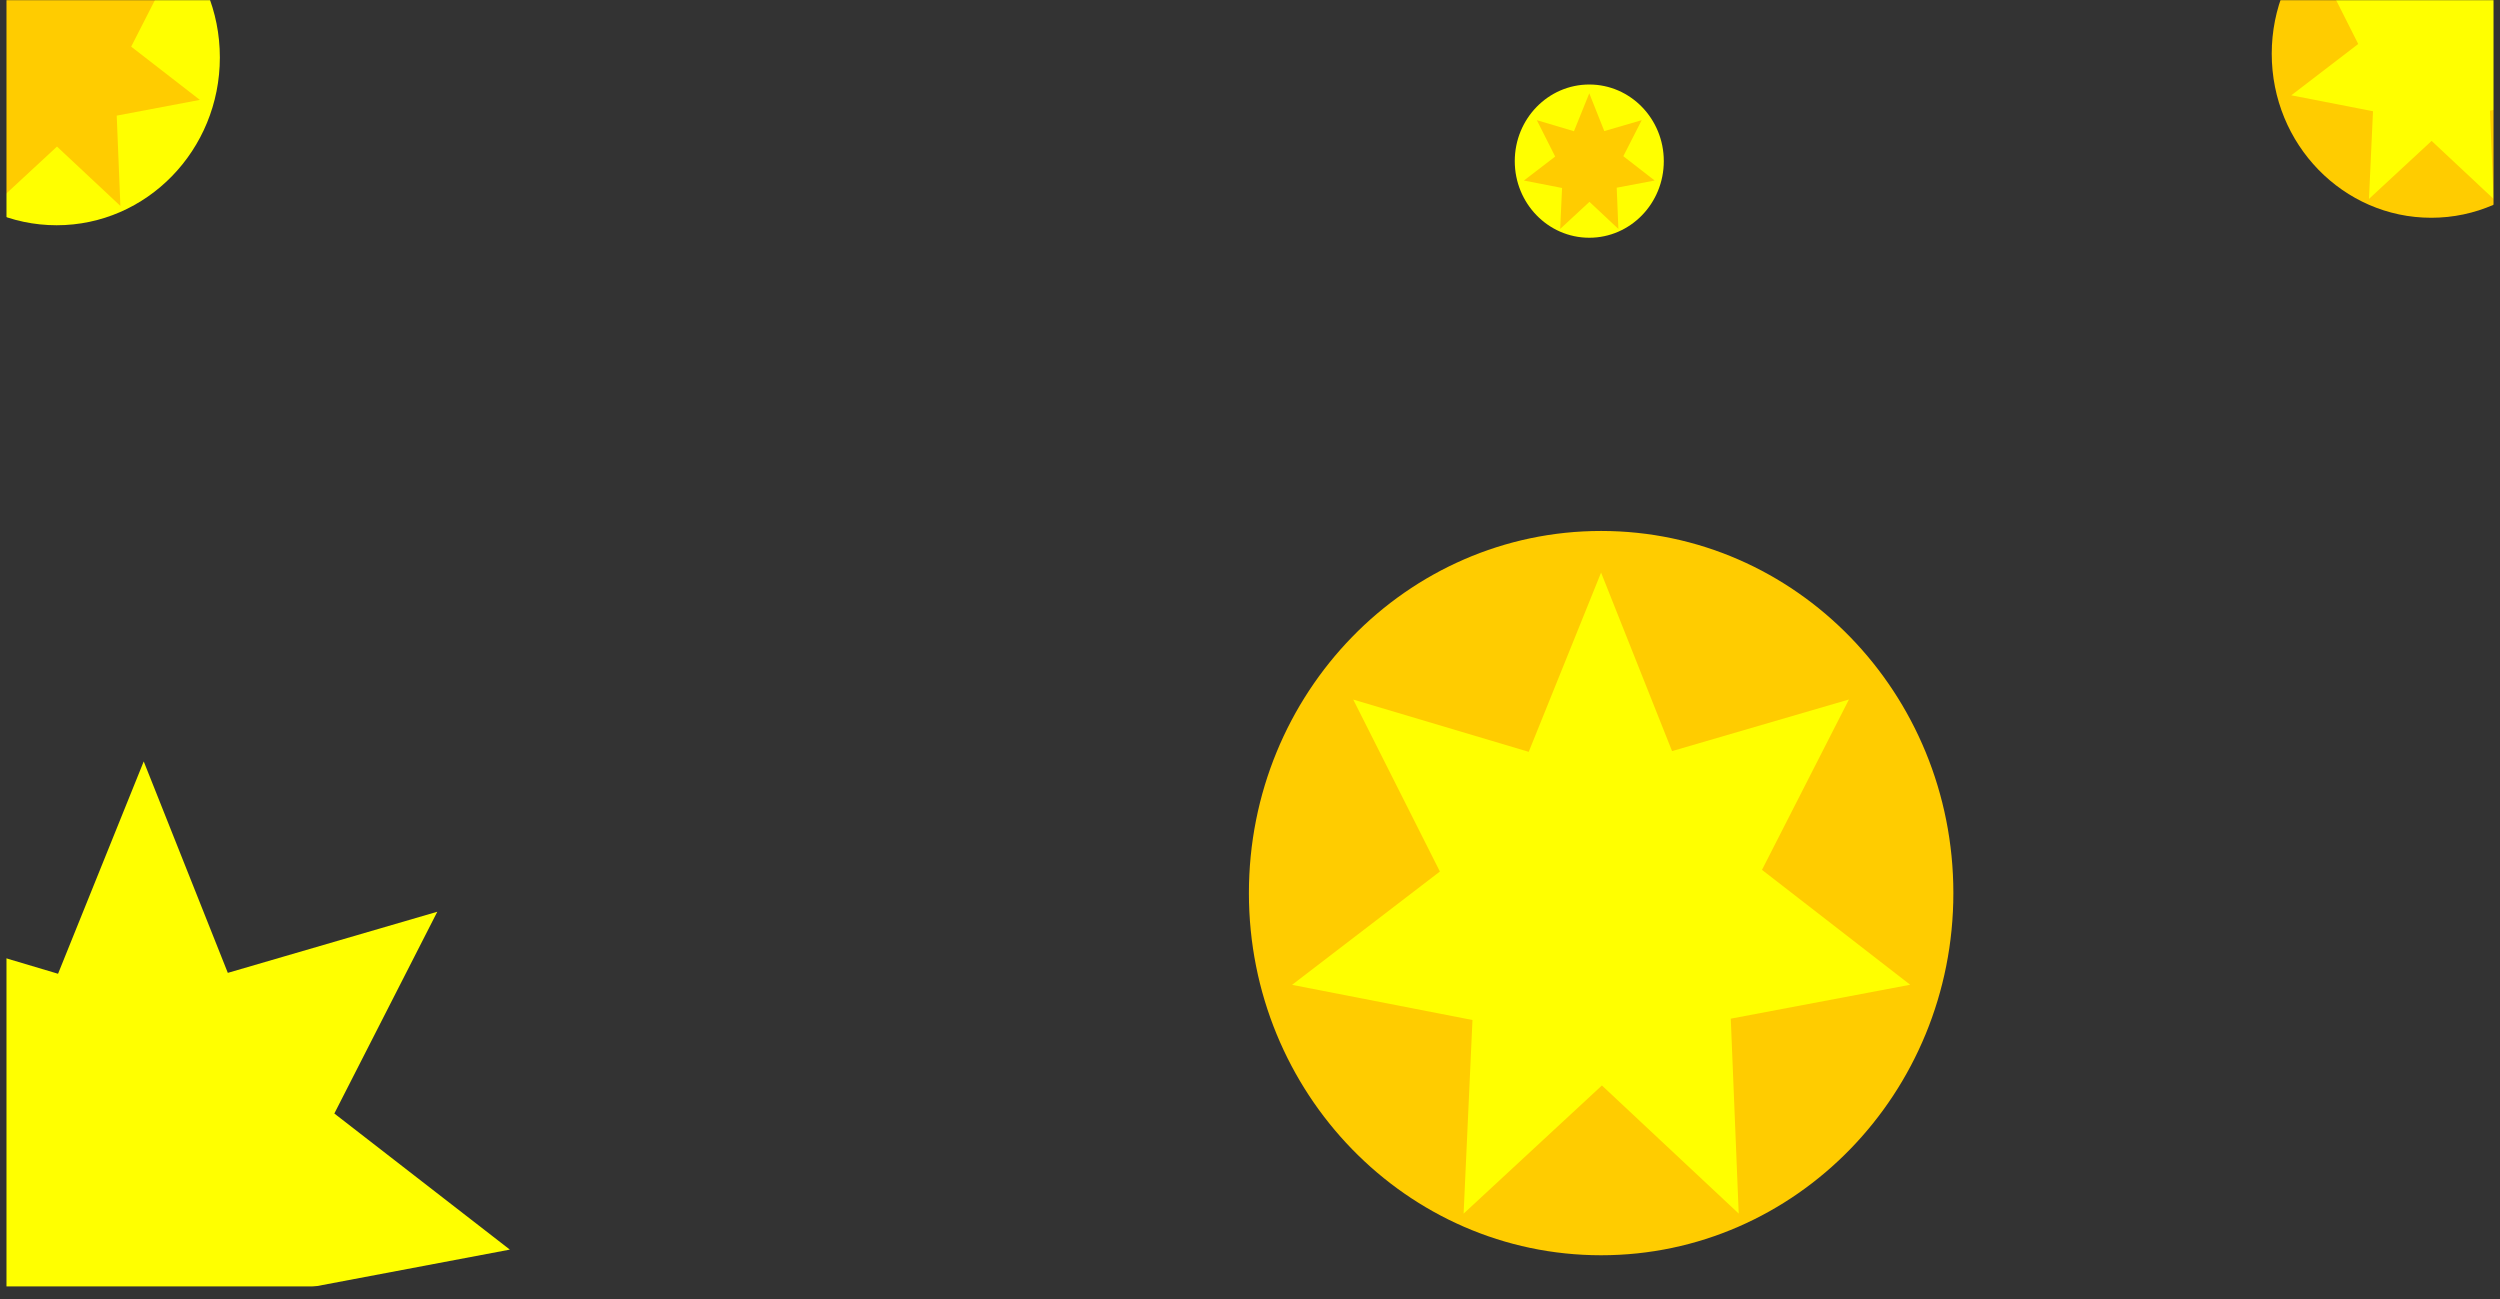
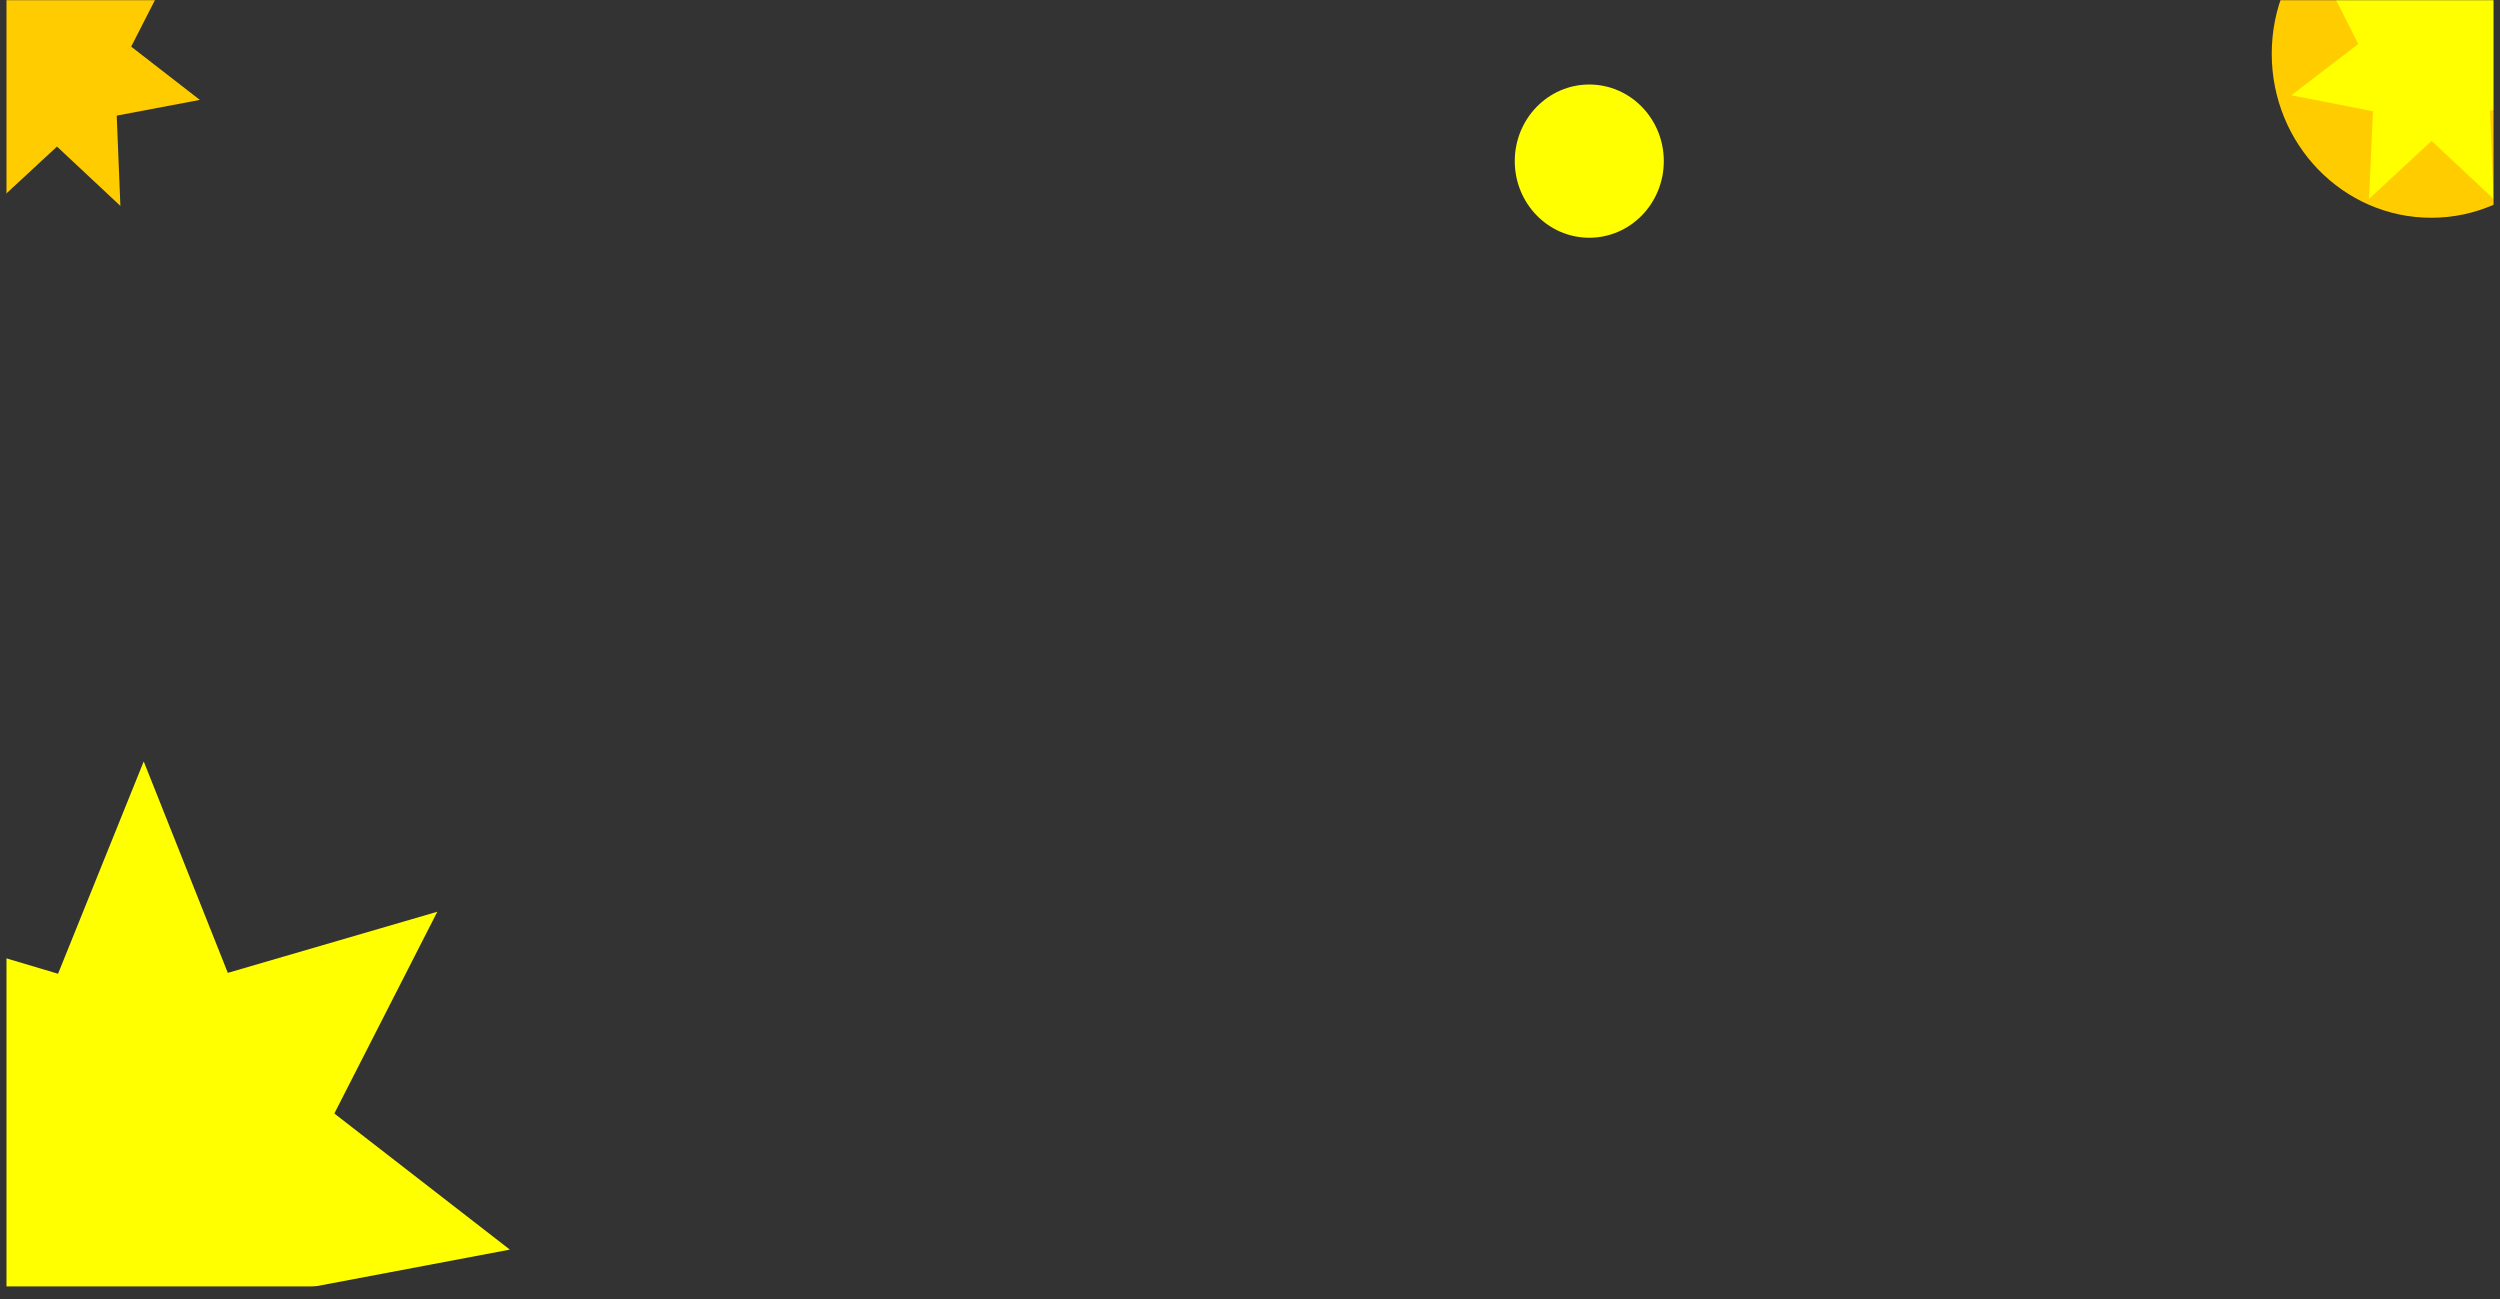
<svg xmlns="http://www.w3.org/2000/svg" width="1547" height="804" viewBox="0 0 1547 804" fill="none">
  <rect x="0" y="0" width="1547" height="804" fill="#333333" stroke="none" />
  <mask id="mask0_3818_10008" style="mask-type:luminance" maskUnits="userSpaceOnUse" x="4" y="0" width="1539" height="796">
    <path d="M4 0H1543V796H4V0Z" fill="white" />
  </mask>
  <g mask="url(#mask0_3818_10008)">
-     <path d="M990.779 776.753C1111.15 776.753 1208.74 676.421 1208.74 552.655C1208.74 428.889 1111.15 328.557 990.779 328.557C870.404 328.557 772.82 428.889 772.82 552.655C772.82 676.421 870.404 776.753 990.779 776.753Z" fill="#FFCC00" />
-     <path fill-rule="evenodd" clip-rule="evenodd" d="M990.745 354.316L1034.67 464.779L1144.12 432.843L1090.32 538.265L1182.03 609.362L1071 630.347L1075.92 750.966L991.261 671.691L905.678 750.99L911.167 631.18L799.531 609.422L891.003 539.302L837.385 432.891L945.971 465.238L990.745 354.316Z" fill="#FFFF00" />
-     <path d="M35.04 139.384C90.825 139.384 136.048 92.887 136.048 35.53C136.048 -21.827 90.825 -68.324 35.04 -68.324C-20.746 -68.324 -65.969 -21.827 -65.969 35.53C-65.969 92.887 -20.746 139.384 35.04 139.384Z" fill="#FFFF00" />
    <path fill-rule="evenodd" clip-rule="evenodd" d="M35.028 -56.395L55.38 -5.197L106.113 -19.996L81.174 28.862L123.673 61.812L72.224 71.544L74.5 127.433L35.262 90.697L-4.397 127.445L-1.852 71.918L-53.594 61.848L-11.201 29.344L-36.045 -19.971L14.277 -4.98L35.028 -56.395Z" fill="#FFCC00" />
    <path fill-rule="evenodd" clip-rule="evenodd" d="M88.939 471.174L140.975 602.007L270.605 564.185L206.886 689.037L315.496 773.256L184.001 798.113L189.819 940.959L89.561 847.079L-11.799 940.983L-5.301 799.09L-137.523 773.328L-29.183 690.267L-92.691 564.246L35.919 602.562L88.939 471.174Z" fill="#FFFF00" />
    <path d="M1504.46 134.753C1558.97 134.753 1603.17 89.315 1603.17 33.263C1603.17 -22.788 1558.97 -68.227 1504.46 -68.227C1449.94 -68.227 1405.75 -22.788 1405.75 33.263C1405.75 89.315 1449.94 134.753 1504.46 134.753Z" fill="#FFCC00" />
    <path fill-rule="evenodd" clip-rule="evenodd" d="M1504.44 -56.553L1524.34 -6.525L1573.9 -20.986L1549.53 26.75L1591.06 58.952L1540.78 68.455L1543.01 123.078L1504.68 87.186L1465.92 123.09L1468.41 68.829L1417.85 58.976L1459.27 27.22L1434.99 -20.962L1484.16 -6.32L1504.44 -56.553Z" fill="#FFFF00" />
    <path d="M983.447 147.115C1008.91 147.115 1029.56 125.889 1029.56 99.705C1029.56 73.521 1008.91 52.295 983.447 52.295C957.981 52.295 937.336 73.521 937.336 99.705C937.336 125.889 957.981 147.115 983.447 147.115Z" fill="#FFFF00" />
-     <path fill-rule="evenodd" clip-rule="evenodd" d="M983.446 57.734L992.736 81.108L1015.89 74.354L1004.51 96.654L1023.91 111.706L1000.42 116.144L1001.46 141.664L983.551 124.888L965.44 141.664L966.601 116.313L942.988 111.718L962.343 96.871L951 74.366L973.968 81.204L983.446 57.734Z" fill="#FFCC00" />
  </g>
</svg>